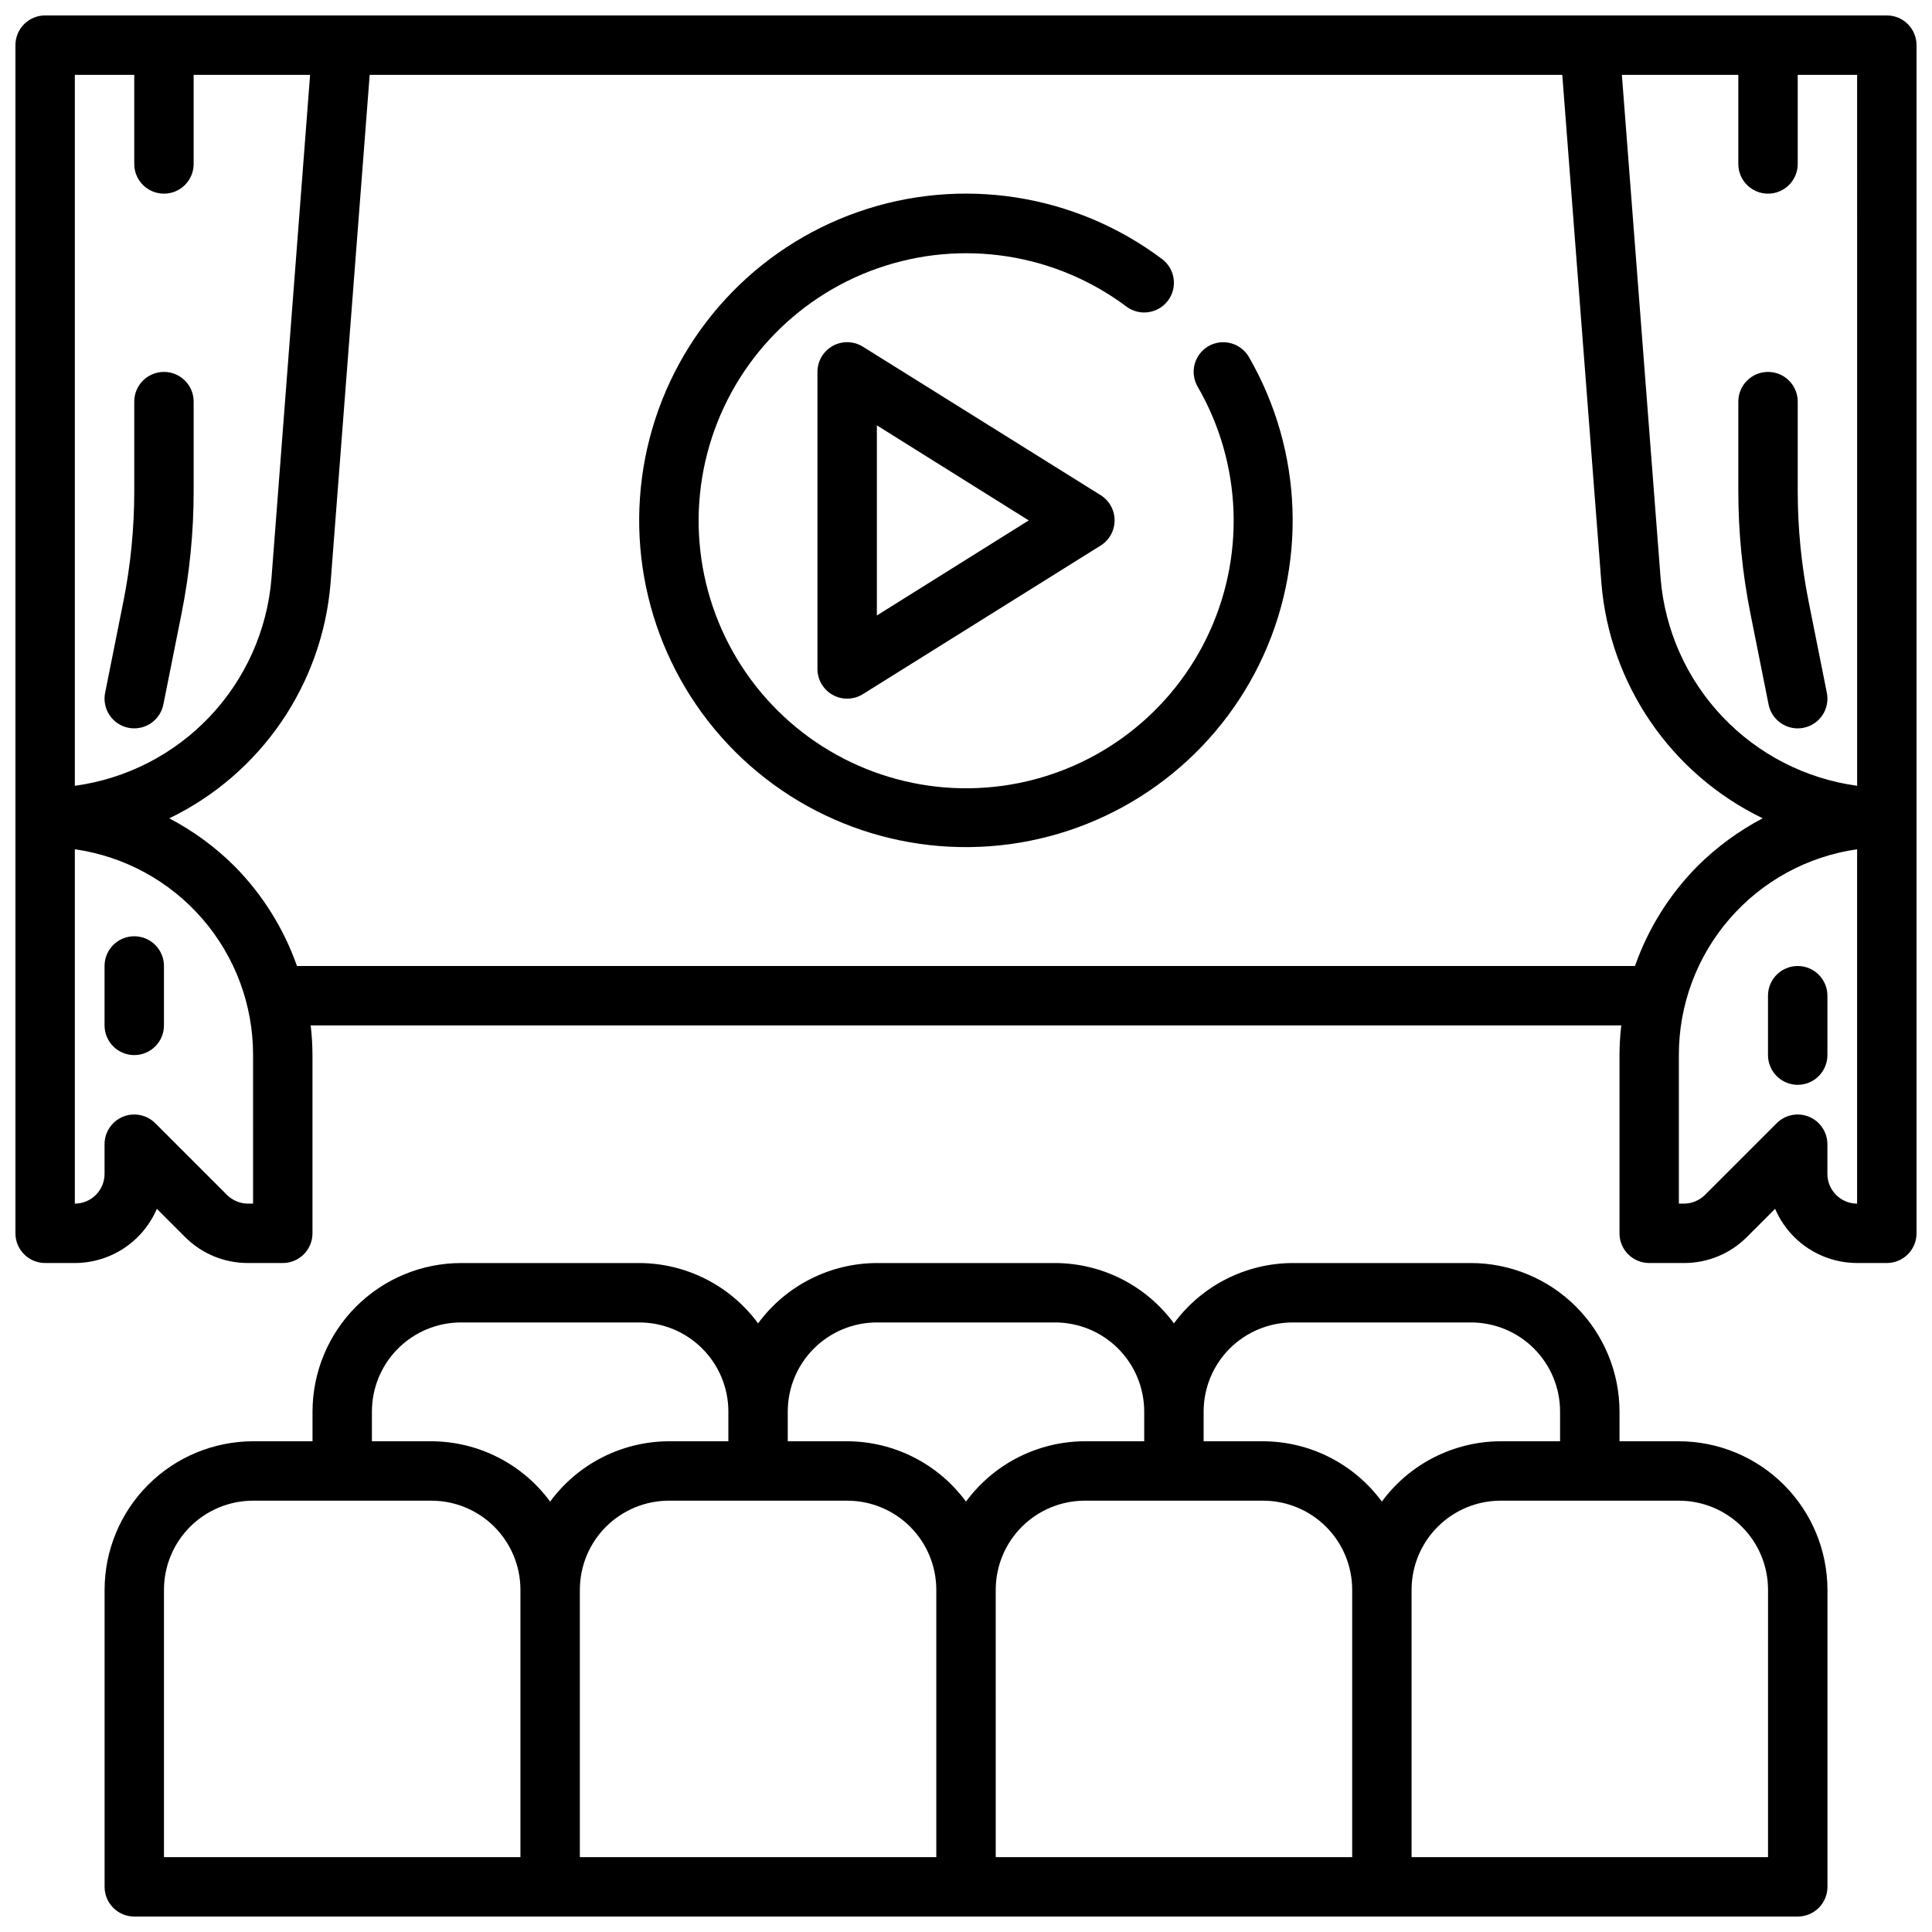
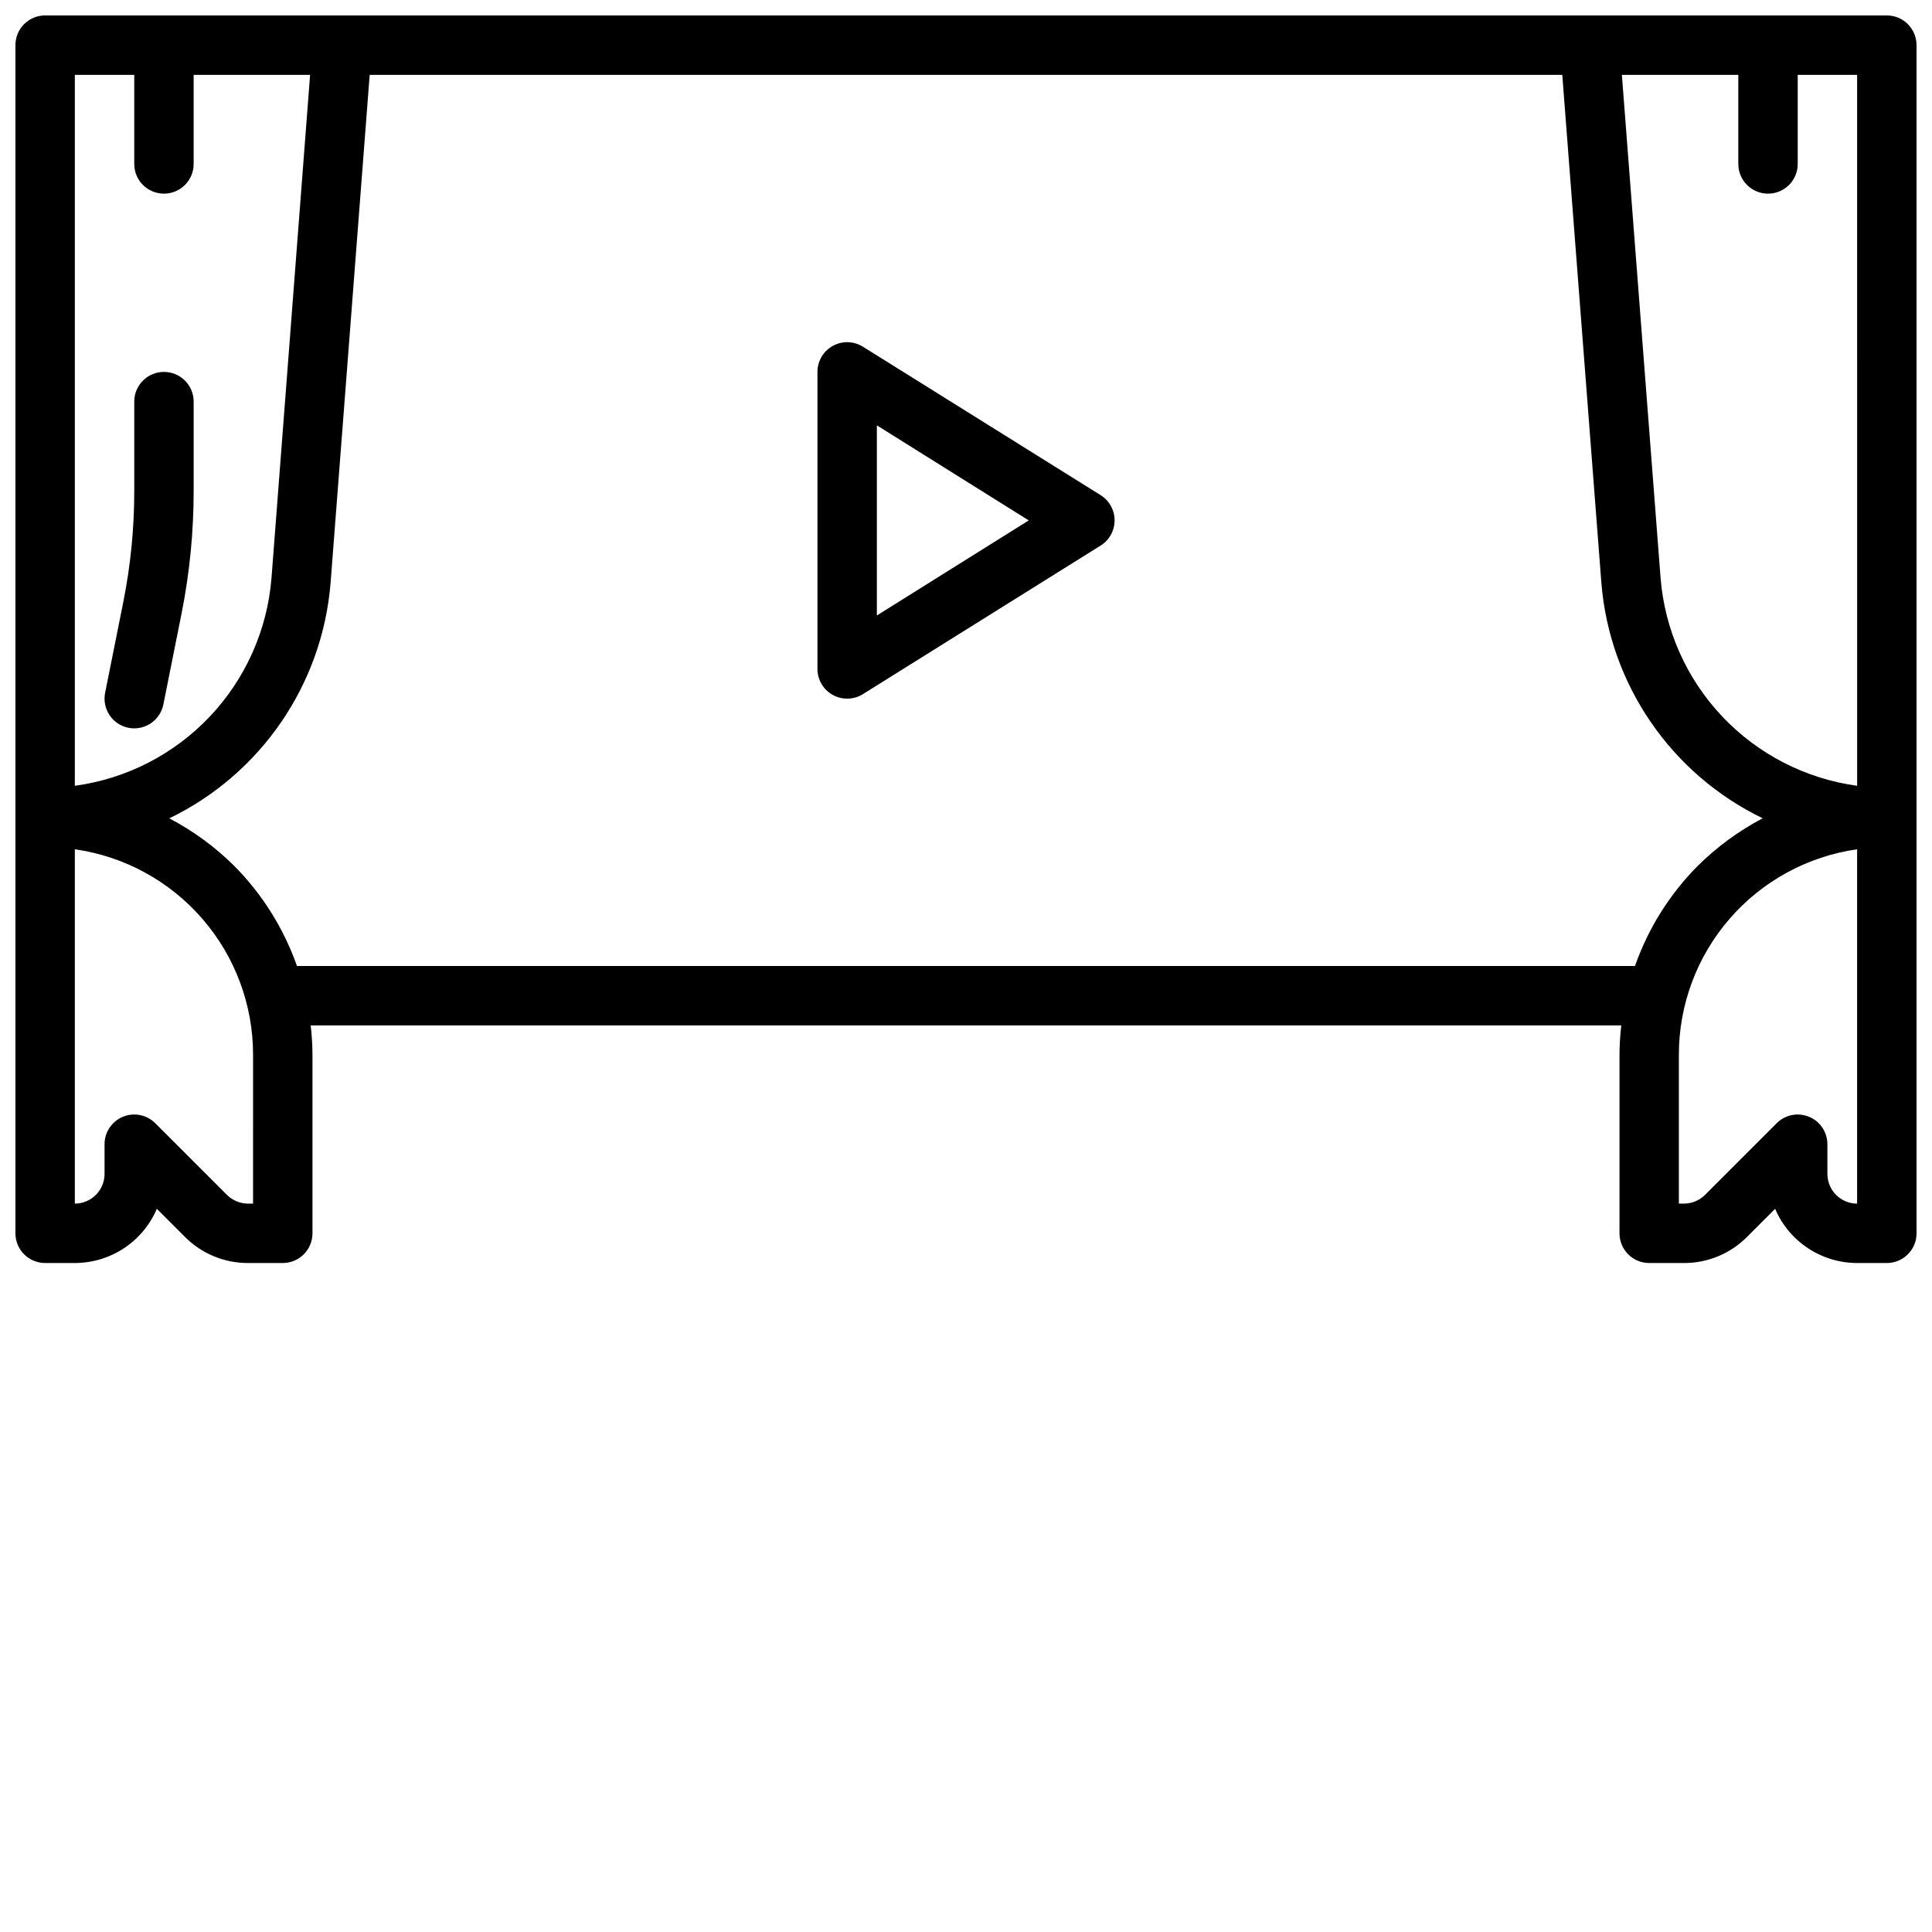
<svg xmlns="http://www.w3.org/2000/svg" width="800px" height="800px" version="1.1" viewBox="144 144 512 512">
  <defs>
    <clipPath id="b">
      <path d="m148.09 148.09h503.81v330.91h-503.81z" />
    </clipPath>
    <clipPath id="a">
-       <path d="m171 478h458v173.9h-458z" />
-     </clipPath>
+       </clipPath>
  </defs>
  <g clip-path="url(#b)">
    <path d="m644.03 148.09h-488.07c-4.348 0-7.871 3.523-7.871 7.871v314.88c0 2.086 0.828 4.09 2.305 5.566 1.477 1.477 3.481 2.305 5.566 2.305h7.871c4.633-0.004 9.16-1.367 13.023-3.922s6.894-6.188 8.715-10.445l7.445 7.445v0.004c4.418 4.445 10.43 6.938 16.695 6.918h9.227c2.09 0 4.09-0.828 5.566-2.305 1.477-1.477 2.305-3.481 2.305-5.566v-47.234c-0.008-2.629-0.168-5.258-0.473-7.871h347.32c-0.305 2.613-0.461 5.242-0.473 7.871v47.234c0 2.086 0.828 4.09 2.305 5.566 1.477 1.477 3.481 2.305 5.566 2.305h9.227c6.266 0.02 12.281-2.473 16.695-6.918l7.449-7.449c1.816 4.258 4.848 7.891 8.711 10.445s8.391 3.918 13.023 3.922h7.871c2.086 0 4.09-0.828 5.566-2.305 1.477-1.477 2.305-3.481 2.305-5.566v-314.88c0-2.086-0.828-4.09-2.305-5.566-1.477-1.477-3.481-2.305-5.566-2.305zm-39.359 15.742v23.617c0 4.348 3.523 7.871 7.871 7.871 4.348 0 7.871-3.523 7.871-7.871v-23.617h15.742l0.004 188.41c-13.648-1.863-26.25-8.332-35.723-18.336-9.469-10-15.242-22.938-16.359-36.664l-10.266-133.41zm-440.84 0h15.746v23.617c0 4.348 3.523 7.871 7.871 7.871s7.871-3.523 7.871-7.871v-23.617h30.859l-10.234 133.41v0.004c-1.117 13.734-6.894 26.672-16.371 36.676-9.477 10-22.086 16.469-35.742 18.324zm47.234 299.14h-1.355c-2.086-0.012-4.086-0.84-5.562-2.309l-19.004-19.004c-2.254-2.25-5.637-2.922-8.578-1.703-2.941 1.215-4.859 4.086-4.859 7.269v7.871c0 2.09-0.832 4.09-2.309 5.566-1.473 1.477-3.477 2.309-5.566 2.309v-93.906c13.125 1.871 25.133 8.422 33.812 18.445 8.68 10.023 13.445 22.84 13.422 36.098zm11.637-62.977h-0.004c-3.508-9.969-9.188-19.031-16.633-26.531-5.07-5.031-10.871-9.277-17.199-12.594 24.305-11.762 40.57-35.512 42.746-62.426l10.359-134.61h316.05l10.359 134.61c2.176 26.91 18.445 50.656 42.75 62.41-6.344 3.336-12.16 7.598-17.246 12.648-7.43 7.492-13.098 16.539-16.594 26.492zm413.45 62.977c-4.348 0-7.871-3.527-7.871-7.875v-7.871c-0.004-3.184-1.922-6.055-4.863-7.269-2.941-1.219-6.324-0.547-8.574 1.703l-19.004 19.004c-1.48 1.469-3.481 2.297-5.566 2.309h-1.355v-39.363c-0.023-13.258 4.746-26.074 13.422-36.098 8.68-10.023 20.688-16.574 33.812-18.445z" />
  </g>
  <path d="m187.45 242.56c-4.348 0-7.871 3.523-7.871 7.871v23.773c0 9.848-0.973 19.676-2.906 29.332l-4.809 24.039c-0.418 2.047-0.004 4.176 1.145 5.918 1.152 1.742 2.949 2.957 4.996 3.371 0.516 0.109 1.047 0.16 1.574 0.16 3.738-0.004 6.957-2.637 7.707-6.297l4.816-24.074c2.137-10.684 3.215-21.555 3.219-32.449v-23.773c0-2.086-0.828-4.09-2.305-5.566-1.477-1.477-3.477-2.305-5.566-2.305z" />
-   <path d="m179.58 392.12c-4.348 0-7.871 3.527-7.871 7.875v15.742c0 4.348 3.523 7.871 7.871 7.871 4.348 0 7.871-3.523 7.871-7.871v-15.742c0-2.09-0.828-4.09-2.305-5.566-1.477-1.477-3.481-2.309-5.566-2.309z" />
-   <path d="m620.41 431.49c2.09 0 4.09-0.832 5.566-2.309 1.477-1.477 2.309-3.477 2.309-5.566v-15.742c0-4.348-3.527-7.871-7.875-7.871-4.348 0-7.871 3.523-7.871 7.871v15.742c0 2.09 0.828 4.09 2.305 5.566 1.477 1.477 3.481 2.309 5.566 2.309z" />
  <g clip-path="url(#a)">
    <path d="m588.93 525.95h-15.742v-7.871c-0.012-10.434-4.164-20.438-11.543-27.816-7.379-7.379-17.383-11.531-27.816-11.543h-47.234c-12.438 0.035-24.121 5.969-31.488 15.988-7.367-10.02-19.051-15.953-31.488-15.988h-47.23c-12.438 0.035-24.121 5.969-31.488 15.988-7.367-10.02-19.051-15.953-31.488-15.988h-47.23c-10.438 0.012-20.441 4.164-27.82 11.543-7.379 7.379-11.527 17.383-11.543 27.816v7.871h-15.742c-10.434 0.016-20.441 4.164-27.82 11.543-7.375 7.379-11.527 17.383-11.539 27.82v78.719c0 2.086 0.828 4.09 2.305 5.566 1.477 1.477 3.477 2.305 5.566 2.305h440.83c2.09 0 4.09-0.828 5.566-2.305 1.477-1.477 2.309-3.481 2.309-5.566v-78.719c-0.016-10.438-4.164-20.441-11.543-27.82-7.379-7.379-17.383-11.527-27.82-11.543zm-102.34-31.488h47.234c6.262 0 12.27 2.488 16.699 6.918 4.426 4.43 6.914 10.438 6.914 16.699v7.871h-15.742c-12.438 0.035-24.121 5.969-31.488 15.988-7.367-10.02-19.051-15.953-31.488-15.988h-15.742v-7.871c0-6.262 2.484-12.27 6.914-16.699 4.43-4.43 10.438-6.918 16.699-6.918zm-110.21 0h47.23c6.266 0 12.273 2.488 16.699 6.918 4.43 4.43 6.918 10.438 6.918 16.699v7.871h-15.742c-12.438 0.035-24.121 5.969-31.488 15.988-7.367-10.02-19.051-15.953-31.488-15.988h-15.746v-7.871c0-6.262 2.488-12.27 6.918-16.699 4.43-4.43 10.434-6.918 16.699-6.918zm-133.82 23.617c0-6.262 2.488-12.27 6.918-16.699 4.426-4.43 10.434-6.918 16.699-6.918h47.23c6.262 0 12.27 2.488 16.699 6.918 4.43 4.43 6.918 10.438 6.918 16.699v7.871h-15.746c-12.438 0.035-24.121 5.969-31.488 15.988-7.367-10.02-19.051-15.953-31.488-15.988h-15.742zm-55.105 47.234c0-6.266 2.488-12.273 6.918-16.699 4.43-4.43 10.434-6.918 16.699-6.918h47.23c6.266 0 12.273 2.488 16.699 6.918 4.43 4.426 6.918 10.434 6.918 16.699v70.848h-94.465zm110.21 0h0.004c0-6.266 2.484-12.273 6.914-16.699 4.43-4.43 10.438-6.918 16.699-6.918h47.234c6.262 0 12.27 2.488 16.699 6.918 4.426 4.426 6.914 10.434 6.914 16.699v70.848h-94.461zm110.21 0h0.004c0-6.266 2.488-12.273 6.918-16.699 4.426-4.43 10.434-6.918 16.699-6.918h47.23c6.262 0 12.27 2.488 16.699 6.918 4.43 4.426 6.918 10.434 6.918 16.699v70.848h-94.465zm204.67 70.848h-94.461v-70.848c0-6.266 2.488-12.273 6.918-16.699 4.43-4.43 10.434-6.918 16.699-6.918h47.23c6.266 0 12.273 2.488 16.699 6.918 4.43 4.426 6.918 10.434 6.918 16.699z" />
  </g>
-   <path d="m464.24 235.74c-3.75 2.188-5.023 6.996-2.844 10.75 11.84 20.453 12.711 45.461 2.32 66.684-10.387 21.227-30.668 35.879-54.082 39.078-23.414 3.199-46.883-5.481-62.582-23.145-15.699-17.66-21.566-41.984-15.645-64.863 5.918-22.875 22.848-41.301 45.145-49.129 22.297-7.828 47.031-4.031 65.953 10.121 3.477 2.609 8.41 1.906 11.02-1.574 2.609-3.477 1.906-8.41-1.574-11.02-23.086-17.324-53.289-22.008-80.535-12.484-27.25 9.52-47.965 31.996-55.234 59.926-7.273 27.934-0.148 57.656 18.996 79.258 19.145 21.598 47.797 32.238 76.402 28.371 28.602-3.863 53.398-21.73 66.125-47.641 12.723-25.906 11.699-56.453-2.727-81.453-2.176-3.754-6.977-5.043-10.738-2.879z" />
  <path d="m372.68 235.88c-2.426-1.516-5.488-1.598-7.988-0.211-2.504 1.387-4.059 4.023-4.059 6.887v78.719c0 2.863 1.555 5.5 4.059 6.887 2.5 1.387 5.562 1.305 7.988-0.211l62.977-39.359c2.316-1.434 3.723-3.965 3.723-6.691 0-2.727-1.406-5.254-3.723-6.691zm3.699 71.227v-50.383l40.25 25.191z" />
-   <path d="m612.7 330.73c0.75 3.664 3.977 6.297 7.715 6.297 0.531 0 1.059-0.051 1.574-0.16 2.047-0.414 3.844-1.629 4.996-3.371 1.152-1.742 1.562-3.871 1.145-5.918l-4.809-24.074v0.004c-1.93-9.648-2.902-19.461-2.906-29.301v-23.773c0-4.348-3.523-7.871-7.871-7.871-4.348 0-7.871 3.523-7.871 7.871v23.773c0.004 10.887 1.078 21.742 3.211 32.418z" />
</svg>